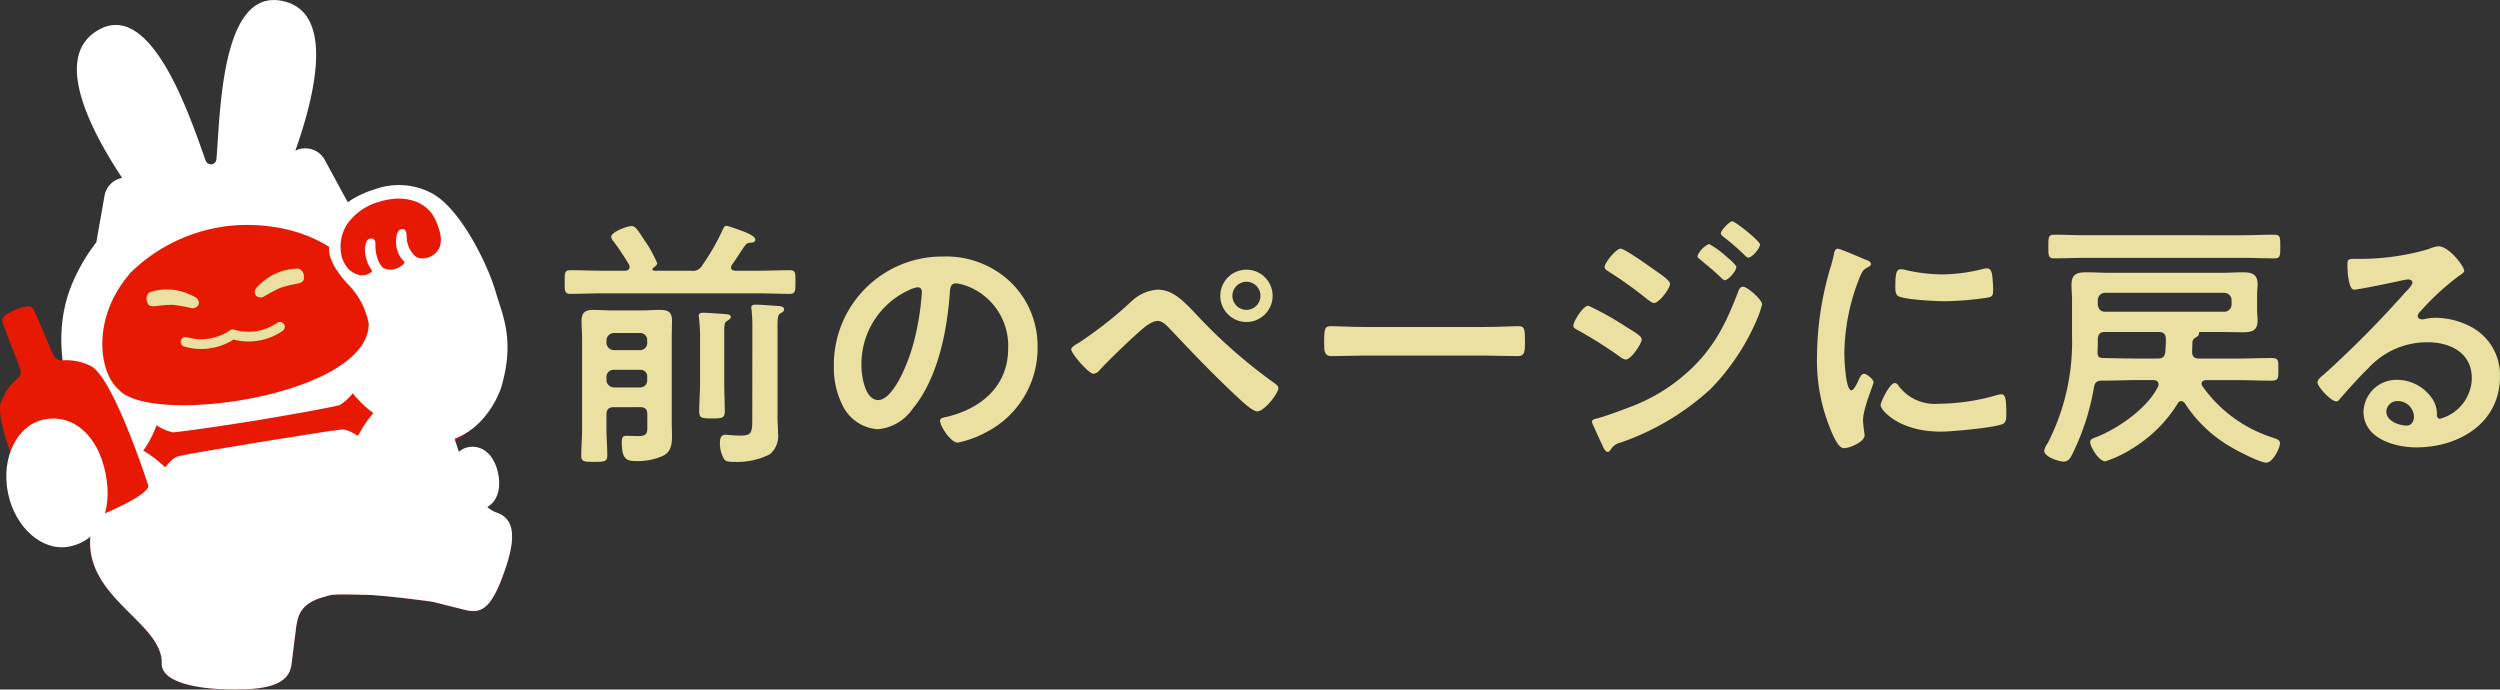
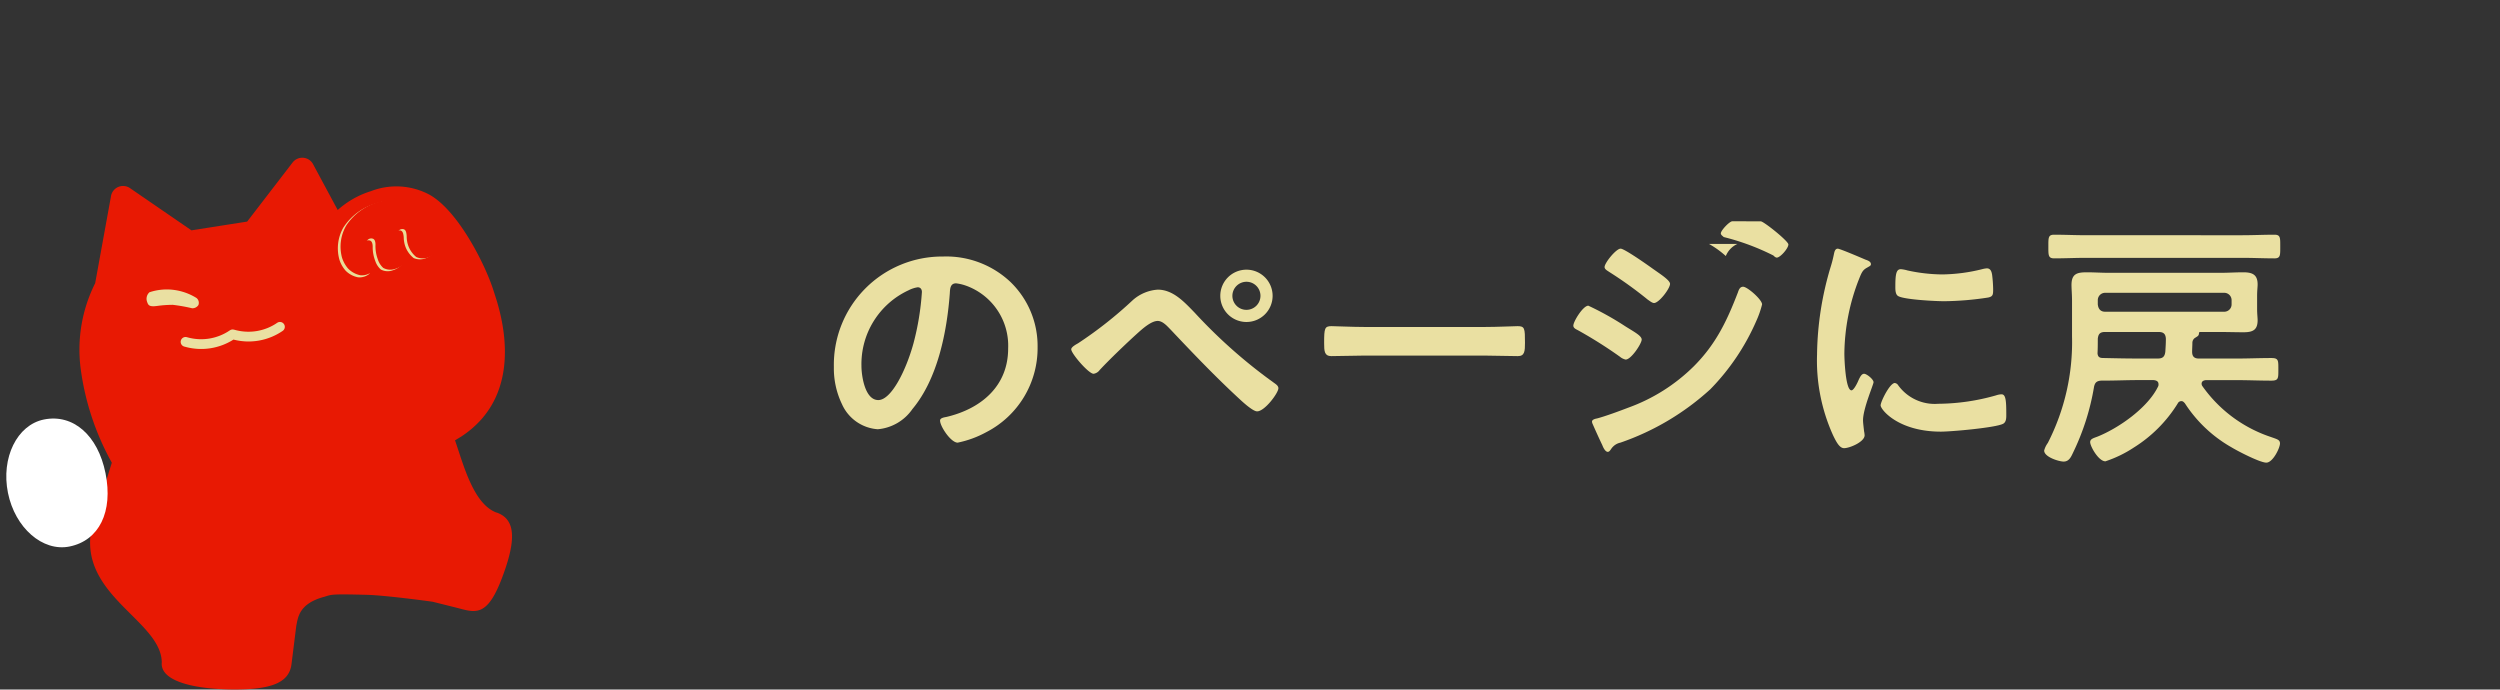
<svg xmlns="http://www.w3.org/2000/svg" viewBox="0 0 302.689 83.482" height="83.482" width="302.689">
  <rect x="0" y="0" width="302.689" height="83.482" fill="#333333" stroke="none" />
  <defs>
    <clipPath id="clip-path">
      <rect fill="none" transform="translate(0 0)" height="83.482" width="302.689" data-sanitized-data-name="長方形 5150" data-name="長方形 5150" id="長方形_5150" />
    </clipPath>
  </defs>
  <g transform="translate(0 0)" data-sanitized-data-name="グループ 8132" data-name="グループ 8132" id="グループ_8132">
    <g clip-path="url(#clip-path)" data-sanitized-data-name="グループ 8131" data-name="グループ 8131" id="グループ_8131">
      <path fill="#e81903" d="M60.216,62.089l-.017-.006c-.066-.025-.137-.039-.2-.067-2.732-1.123-3.914-5.863-4.907-8.7.4-.247.708-.43.816-.5,7.721-5.121,4.836-14.6,4-17.15l-.185-.573C58.7,31.92,55.4,25.389,51.91,23.525a8.514,8.514,0,0,0-6.988-.385,10.837,10.837,0,0,0-4.035,2.287L37.9,19.871l0-.007a1.484,1.484,0,0,0-2.475-.187l-5.5,7.153-3.189.5-.061.009-3.493.551L15.743,22.78a1.484,1.484,0,0,0-2.3.938v.009l-1.909,10.5c0,.013,0,.027,0,.04a17.921,17.921,0,0,0-1.757,10.44,32.1,32.1,0,0,0,3.763,11.315c-.958,3.062-1.826,5.874-1.853,5.945-3.842,9.628,7.766,12.735,7.9,18.184,0,.068-.01.134-.011.2v.016c0,2.181,4.123,3.111,8.866,3.111s6.612-.975,6.857-3.111l.571-4.581c.206-.97.278-2.706,3.409-3.533.895-.28.834-.345,5.12-.235,2.266.058,7.626.784,8,.842l2.85.713c2.238.573,3.675,1.26,5.494-3.5s1.663-7.15-.526-7.987" data-sanitized-data-name="パス 13484" data-name="パス 13484" id="パス_13484" />
      <path fill="#eae0a2" d="M34.382,39.242a.589.589,0,0,0-.818-.158,6.147,6.147,0,0,1-5.079.869l-.168-.044-.018,0a.459.459,0,0,0-.063-.01.5.5,0,0,0-.053-.005.581.581,0,0,0-.059,0c-.019,0-.037,0-.055.006a.567.567,0,0,0-.056.013c-.018.005-.037.01-.055.017a.437.437,0,0,0-.049.023.365.365,0,0,0-.055.03.091.091,0,0,0-.017.009,6.149,6.149,0,0,1-5.079.868l-.167-.044a.59.59,0,0,0-.3,1.14l.168.044a7.288,7.288,0,0,0,5.811-.886,7.293,7.293,0,0,0,5.955-1.053.589.589,0,0,0,.158-.818" data-sanitized-data-name="パス 13485" data-name="パス 13485" id="パス_13485" />
      <path fill="#eae0a2" d="M23.8,36.085a6.877,6.877,0,0,0-2.7-.978,6.657,6.657,0,0,0-3,.278,1.054,1.054,0,0,0-.293,1.151c.094.284.183.47.5.524.525.09.894-.133,2.608-.153a20.221,20.221,0,0,1,2.342.415.861.861,0,0,0,.766-.389.752.752,0,0,0-.226-.848" data-sanitized-data-name="パス 13486" data-name="パス 13486" id="パス_13486" />
-       <path fill="#eae0a2" d="M30.969,34.95a6.863,6.863,0,0,1,2.266-1.764,6.658,6.658,0,0,1,2.938-.661,1.05,1.05,0,0,1,.634,1c0,.3-.028.5-.316.653-.471.248-.891.149-2.527.66a19.829,19.829,0,0,0-2.1,1.118.863.863,0,0,1-.849-.134.751.751,0,0,1-.047-.876" data-sanitized-data-name="パス 13487" data-name="パス 13487" id="パス_13487" />
      <path fill="#e9dd97" d="M52.333,26.716c-1.1-2.34-3.945-3.012-6.673-2.124a6.981,6.981,0,0,0-4.094,2.969,5.083,5.083,0,0,0-.457,3.928,3.774,3.774,0,0,0,.728,1.273,2.869,2.869,0,0,0,1.507.813,1.874,1.874,0,0,0,1.315-.371.262.262,0,0,0,.1-.182.318.318,0,0,0-.069-.148,3.5,3.5,0,0,1-.487-.839,5.893,5.893,0,0,1-.24-.776,3,3,0,0,1,.053-1.727.615.615,0,0,1,.737-.418c.286.06.366.4.371.743a4.6,4.6,0,0,0,.307,1.725,2.359,2.359,0,0,0,.682,1.051,1.771,1.771,0,0,0,1.431.1,2.477,2.477,0,0,0,1.07-.662.186.186,0,0,0-.022-.286,3.035,3.035,0,0,1-.737-1.118,3.521,3.521,0,0,1-.136-2.23c.123-.311.309-.581.708-.54.18.018.3.122.376.357a2.442,2.442,0,0,1,.083.6,3.436,3.436,0,0,0,.148.858,3.157,3.157,0,0,0,1.054,1.534A1.922,1.922,0,0,0,51.7,31.2a2.131,2.131,0,0,0,1.2-1.209c.24-.671.213-1.612-.565-3.275" data-sanitized-data-name="パス 13488" data-name="パス 13488" id="パス_13488" />
-       <path fill="#fff" d="M60.216,62.089l-.017-.006c-.066-.025-.137-.04-.2-.067a3.808,3.808,0,0,1-1.011-.631c1.192-.656,1.707-2.153,1.324-4.053-.453-2.253-1.921-3.532-3.651-3.183a2.367,2.367,0,0,0-1.1.558c-.186-.564-.361-1.1-.53-1.573L55.306,53c3.689-1.476,5.193-5.491,5.362-6.051,1.673-5.56.246-8.668-.539-11.236l-.174-.577c-.96-3.185-4.147-9.775-7.6-11.7a8.513,8.513,0,0,0-6.98-.514,11.7,11.7,0,0,0-3.271,1.563l-2.779-5.115-.019-.037-.019-.031a2.667,2.667,0,0,0-2.132-1.335,2.724,2.724,0,0,0-.619.028,2.674,2.674,0,0,0-.782.258c2.621-7.4,4.692-17.055-1.768-18.174-7.22-1.25-7.306,13.61-7.781,19.206a.672.672,0,0,1-1.3.174C23.076,14.369,18.483.228,12.133,3.512,6.368,6.494,10.544,15.129,14.789,21.54a2.78,2.78,0,0,0-.528.155,2.671,2.671,0,0,0-1.6,1.974l-1,5.668a22.353,22.353,0,0,0-2.815,4.756c-3.661,8.349.917,16.942.917,16.942l1.463-.238q.158.471.323.915c.484,2.052,1,4.075,1.505,5.882-.745,2.392-1.341,4.318-1.364,4.376-3.842,9.628,7.767,12.736,7.9,18.185,0,.067-.009.133-.01.2v.017c0,2.18,4.123,3.11,8.866,3.11s6.612-.974,6.857-3.11l.571-4.581c.206-.97.278-2.706,3.409-3.533.895-.281.834-.345,5.12-.235,2.267.058,7.626.783,8,.841l2.85.713c2.239.573,3.675,1.26,5.495-3.5s1.662-7.15-.527-7.986M14.5,47.305a1.843,1.843,0,0,0-.155-.159h0c-2.515-2.255-3.111-8.776,1.28-13.9a.292.292,0,0,0,.049-.1,20.246,20.246,0,0,1,11.092-5.662S33.8,26.093,39.85,29.887c-.18,1.579,1.26,3.451,2.32,4.564a9.331,9.331,0,0,1,2.475,4.722c.043,8.6-25.752,12.394-30.147,8.132" data-sanitized-data-name="パス 13489" data-name="パス 13489" id="パス_13489" />
      <path fill="#e81903" d="M52.721,26.63c-1.052-2.36-3.889-3.085-6.632-2.246a6.972,6.972,0,0,0-4.148,2.892,5.085,5.085,0,0,0-.531,3.92,3.785,3.785,0,0,0,.705,1.286,2.869,2.869,0,0,0,1.492.84,1.879,1.879,0,0,0,1.322-.346.265.265,0,0,0,.106-.181.326.326,0,0,0-.066-.149A3.5,3.5,0,0,1,44.5,31.8a6.043,6.043,0,0,1-.225-.78,2.992,2.992,0,0,1,.085-1.726.616.616,0,0,1,.744-.405c.285.066.359.4.357.751a4.615,4.615,0,0,0,.275,1.73,2.369,2.369,0,0,0,.663,1.064,1.778,1.778,0,0,0,1.429.126,2.47,2.47,0,0,0,1.082-.643.186.186,0,0,0-.016-.286,3.024,3.024,0,0,1-.718-1.131,3.529,3.529,0,0,1-.094-2.232c.128-.309.319-.576.718-.527.179.021.3.127.369.364a2.408,2.408,0,0,1,.072.6,3.461,3.461,0,0,0,.132.86A3.16,3.16,0,0,0,50.4,31.119a1.923,1.923,0,0,0,1.61-.017,2.13,2.13,0,0,0,1.22-1.188c.252-.666.243-1.607-.505-3.284" data-sanitized-data-name="パス 13490" data-name="パス 13490" id="パス_13490" />
      <path fill="#e81903" d="M42.708,47.615a5.87,5.87,0,0,1-1.6,1.442l-.029.012c-1.555.362-5.794,1.127-10.026,1.833-4.236.675-8.5,1.3-10.088,1.446h-.031a5.878,5.878,0,0,1-1.976-.86,13.038,13.038,0,0,1-1.611,3.074,12.25,12.25,0,0,1,2.168,1.587c.17.145.336.288.5.424.821-1.028,1.287-1.292,1.766-1.379.3-.054.7-.139,1.147-.232.514-.107,8.066-1.352,8.552-1.44.49-.071,8.046-1.289,8.567-1.351.45-.053.865-.1,1.162-.145.481-.07,1.007.033,2.111.747.113-.182.226-.369.341-.561a12.216,12.216,0,0,1,1.551-2.193,13.042,13.042,0,0,1-2.5-2.4" data-sanitized-data-name="パス 13491" data-name="パス 13491" id="パス_13491" />
-       <path fill="#e81903" d="M11.155,44.4a6.592,6.592,0,0,0-3.726-.758,1.074,1.074,0,0,1-.978-.679c-.943-2.158-1.725-4.1-2.37-5.474-.2-.426-.665-.441-1.146-.331a7.931,7.931,0,0,0-1.048.331,7.871,7.871,0,0,0-.982.493c-.421.257-.745.592-.591,1.036C.812,40.459,1.6,42.393,2.43,44.6A1.077,1.077,0,0,1,2.2,45.767a6.6,6.6,0,0,0-2.144,3.14c-.7,3.248,5.165,15.086,5.165,15.086.868.863,6.795-1.543,6.795-1.543s5.927-2.406,5.948-3.63c0,0-4.042-12.579-6.811-14.417" data-sanitized-data-name="パス 13492" data-name="パス 13492" id="パス_13492" />
      <path fill="#fff" d="M8.418,66.17c-3.257.656-6.6-2.259-7.455-6.5s1.1-8.223,4.357-8.879c3.533-.711,6.528,1.9,7.455,6.5.941,4.67-.77,8.155-4.357,8.878" data-sanitized-data-name="パス 13493" data-name="パス 13493" id="パス_13493" />
-       <path fill="#eae0a2" d="M79,32.618c0,.032.032.128.222.16h4.457a1.26,1.26,0,0,0,1.336-.637,27.029,27.029,0,0,0,2.515-4.392c.1-.192.191-.414.446-.414a15.952,15.952,0,0,1,1.623.541c.668.223,1.846.7,1.846,1.114,0,.382-.382.382-.477.382-.287.032-.478.032-.669.255-.254.254-1.082,1.623-1.687,2.45a.622.622,0,0,0-.1.319c0,.286.255.35.477.382h2.769c1.274,0,2.547-.064,3.852-.064.732,0,.7.35.7,1.432,0,1.051,0,1.433-.7,1.433-1.305,0-2.578-.064-3.852-.064H72.919c-1.273,0-2.578.064-3.851.064-.732,0-.7-.382-.7-1.433,0-1.082-.031-1.432.7-1.432,1.273,0,2.578.064,3.851.064h2.8c.287-.032.509-.128.509-.446a.764.764,0,0,0-.063-.287,32.565,32.565,0,0,0-1.846-2.769,1.117,1.117,0,0,1-.319-.6c0-.605,1.974-1.305,2.451-1.305.446,0,.669.318,1.56,1.687a15.606,15.606,0,0,1,1.56,2.8c0,.222-.287.445-.446.541a.263.263,0,0,0-.127.222M74.32,49.3c-.605,0-.892.255-.892.892v1.782c0,1.05.1,2.069.1,3.119,0,.764-.255.828-1.56.828-1.273,0-1.591-.032-1.591-.764,0-1.05.1-2.1.1-3.183V41.149c0-.764-.063-1.528-.063-2.324,0-1.018.477-1.305,1.464-1.305.7,0,1.432.064,2.132.064h3.724c.7,0,1.4-.064,2.1-.064.987,0,1.528.191,1.528,1.305,0,.764-.032,1.528-.032,2.292V51.08c0,.541.032,1.114.032,1.655,0,.955-.064,1.91-1.019,2.419a7.241,7.241,0,0,1-3.182.668c-1.146,0-1.878-.031-1.878-2.228,0-.541.063-.827.541-.827.509,0,.986.032,1.5.032,1.114,0,1.05-.542,1.05-1.274V50.189c0-.637-.255-.892-.859-.892ZM77.5,42.39a.844.844,0,0,0,.859-.891v-.287a.844.844,0,0,0-.859-.891H74.32a.912.912,0,0,0-.892.891V41.5a.912.912,0,0,0,.892.891ZM74.32,44.777a.845.845,0,0,0-.892.86v.382a.911.911,0,0,0,.892.891H77.5a.843.843,0,0,0,.859-.891v-.382a.787.787,0,0,0-.859-.86Zm10.44-4.106c0-.732-.064-1.527-.127-2.2,0-.095-.032-.159-.032-.254,0-.319.318-.351.541-.351.414,0,2.2.128,2.642.16.254.031.7.031.7.35,0,.223-.255.35-.446.477-.318.191-.35.414-.35,1.464v6.048c0,1.146.064,2.292.064,3.438,0,.8-.287.859-1.5.859-1.305,0-1.592-.032-1.592-.859,0-1.146.1-2.292.1-3.438Zm6.334-1.241a17.163,17.163,0,0,0-.1-1.91c0-.1-.032-.191-.032-.254,0-.382.35-.382.6-.382.381,0,2.037.127,2.546.159.255,0,.827.032.827.414,0,.254-.222.35-.445.477-.319.223-.35.509-.35,1.655v10.95c0,.573.063,1.241.063,1.878a2.912,2.912,0,0,1-.986,2.578,8.59,8.59,0,0,1-4.3.923c-.413,0-.954.032-1.241-.318a3.741,3.741,0,0,1-.509-1.91c0-.51.064-1.051.668-1.051.16,0,1.051.1,1.719.1,1.464,0,1.528-.286,1.528-2.1Z" data-sanitized-data-name="パス 13494" data-name="パス 13494" id="パス_13494" />
      <path fill="#eae0a2" d="M122.413,34.21a10.766,10.766,0,0,1,3.214,7.83,11.437,11.437,0,0,1-6.206,10.281,12.383,12.383,0,0,1-3.47,1.273c-.827,0-2.132-1.973-2.132-2.673,0-.319.477-.382.795-.446,4.17-.987,7.448-3.724,7.448-8.276a7.721,7.721,0,0,0-5.092-7.607,5.535,5.535,0,0,0-1.21-.287c-.732,0-.732.7-.764,1.242-.35,4.647-1.464,10.313-4.519,13.973a5.7,5.7,0,0,1-4.2,2.451,5.13,5.13,0,0,1-4.329-3.024,9.982,9.982,0,0,1-.987-4.52,13.113,13.113,0,0,1,13.21-13.368,11.321,11.321,0,0,1,8.244,3.151m-12.382.923A9.848,9.848,0,0,0,104.3,44.3c0,1.178.413,4.138,2.037,4.138,1.591,0,3.374-3.629,4.265-6.876a32.344,32.344,0,0,0,1.018-6.206c0-.318-.159-.573-.509-.573a3.588,3.588,0,0,0-1.082.35" data-sanitized-data-name="パス 13495" data-name="パス 13495" id="パス_13495" />
      <path fill="#eae0a2" d="M144.629,37.839a62.85,62.85,0,0,0,9.644,8.529c.223.16.509.35.509.638,0,.572-1.655,2.8-2.578,2.8-.509,0-1.719-1.113-2.165-1.528-2.864-2.641-5.57-5.474-8.244-8.306-.413-.415-.986-1.114-1.623-1.114-.795,0-1.846.954-2.419,1.463-1.305,1.179-3.437,3.215-4.615,4.489a1.114,1.114,0,0,1-.732.445c-.605,0-2.706-2.451-2.706-2.961,0-.286.6-.6.828-.731a49.283,49.283,0,0,0,6.621-5.221,5.069,5.069,0,0,1,3.023-1.273c1.878,0,3.247,1.528,4.457,2.77m9.453-2.038a3.167,3.167,0,1,1-3.151-3.15,3.167,3.167,0,0,1,3.151,3.15m-4.87,0a1.7,1.7,0,1,0,1.719-1.686,1.712,1.712,0,0,0-1.719,1.686" data-sanitized-data-name="パス 13496" data-name="パス 13496" id="パス_13496" />
      <path fill="#eae0a2" d="M179.8,39.589c1.464,0,3.533-.1,3.947-.1.859,0,.891.254.891,2.005,0,1.018-.032,1.623-.859,1.623-1.337,0-2.674-.064-3.979-.064H165.158c-1.305,0-2.642.064-3.979.064-.827,0-.859-.605-.859-1.591,0-1.783.064-2.037.891-2.037.414,0,2.61.1,3.947.1Z" data-sanitized-data-name="パス 13497" data-name="パス 13497" id="パス_13497" />
-       <path fill="#eae0a2" d="M192.307,37.011a35.893,35.893,0,0,1,4.456,2.482c1.051.669,2.006,1.146,2.006,1.623s-1.273,2.42-1.942,2.42a1.619,1.619,0,0,1-.7-.35,53.907,53.907,0,0,0-5.157-3.247c-.222-.1-.477-.255-.477-.51,0-.509,1.178-2.418,1.814-2.418m21.04-.16a11.638,11.638,0,0,1-.7,2.006,27.473,27.473,0,0,1-5.571,8.275,31.2,31.2,0,0,1-10.885,6.462,1.777,1.777,0,0,0-1.051.668c-.127.159-.255.446-.477.446-.319,0-.573-.573-.669-.828-.413-.859-.8-1.719-1.177-2.578a.748.748,0,0,1-.064-.255c0-.254.414-.35.6-.381.986-.255,2.8-.924,3.788-1.306a21.758,21.758,0,0,0,7.925-5c2.674-2.674,4.011-5.475,5.347-8.944.1-.286.223-.7.637-.7.509,0,2.292,1.559,2.292,2.132m-13.114-4.233c.7.509,1.973,1.305,1.973,1.751,0,.572-1.336,2.323-1.941,2.323-.223,0-.573-.286-.764-.414a47.859,47.859,0,0,0-4.647-3.342c-.223-.159-.573-.318-.573-.6,0-.51,1.4-2.229,1.941-2.229.478,0,3.438,2.1,4.011,2.515m6.684-3.087A11.259,11.259,0,0,1,208.954,31c.446.381,1.274,1.082,1.274,1.337,0,.477-.987,1.591-1.4,1.591-.191,0-.509-.382-.764-.6-.732-.7-1.5-1.305-2.26-1.942-.127-.095-.286-.222-.286-.381a2.742,2.742,0,0,1,1.4-1.464m2.833-2.738c.35,0,3.342,2.387,3.342,2.8,0,.478-.987,1.592-1.4,1.592-.16,0-.319-.16-.414-.255A28.745,28.745,0,0,0,208.7,28.7c-.127-.128-.35-.255-.35-.446,0-.35,1.05-1.464,1.4-1.464" data-sanitized-data-name="パス 13498" data-name="パス 13498" id="パス_13498" />
+       <path fill="#eae0a2" d="M192.307,37.011a35.893,35.893,0,0,1,4.456,2.482c1.051.669,2.006,1.146,2.006,1.623s-1.273,2.42-1.942,2.42a1.619,1.619,0,0,1-.7-.35,53.907,53.907,0,0,0-5.157-3.247c-.222-.1-.477-.255-.477-.51,0-.509,1.178-2.418,1.814-2.418m21.04-.16a11.638,11.638,0,0,1-.7,2.006,27.473,27.473,0,0,1-5.571,8.275,31.2,31.2,0,0,1-10.885,6.462,1.777,1.777,0,0,0-1.051.668c-.127.159-.255.446-.477.446-.319,0-.573-.573-.669-.828-.413-.859-.8-1.719-1.177-2.578a.748.748,0,0,1-.064-.255c0-.254.414-.35.6-.381.986-.255,2.8-.924,3.788-1.306a21.758,21.758,0,0,0,7.925-5c2.674-2.674,4.011-5.475,5.347-8.944.1-.286.223-.7.637-.7.509,0,2.292,1.559,2.292,2.132m-13.114-4.233c.7.509,1.973,1.305,1.973,1.751,0,.572-1.336,2.323-1.941,2.323-.223,0-.573-.286-.764-.414a47.859,47.859,0,0,0-4.647-3.342c-.223-.159-.573-.318-.573-.6,0-.51,1.4-2.229,1.941-2.229.478,0,3.438,2.1,4.011,2.515m6.684-3.087A11.259,11.259,0,0,1,208.954,31a2.742,2.742,0,0,1,1.4-1.464m2.833-2.738c.35,0,3.342,2.387,3.342,2.8,0,.478-.987,1.592-1.4,1.592-.16,0-.319-.16-.414-.255A28.745,28.745,0,0,0,208.7,28.7c-.127-.128-.35-.255-.35-.446,0-.35,1.05-1.464,1.4-1.464" data-sanitized-data-name="パス 13498" data-name="パス 13498" id="パス_13498" />
      <path fill="#eae0a2" d="M225.886,31.441c.255.095.637.223.637.541,0,.191-.127.223-.446.414-.541.286-.668.573-.986,1.369a25.249,25.249,0,0,0-1.783,9.039c0,.6.128,4.456.859,4.456.287,0,.733-.923.86-1.241.191-.414.382-.764.668-.764.319,0,1.146.668,1.146,1.019,0,.286-1.273,3.182-1.273,4.615,0,.318.1,1.05.127,1.337a2.808,2.808,0,0,1,.064.477c0,.8-1.814,1.56-2.483,1.56-.541,0-.923-.7-1.337-1.56A21.918,21.918,0,0,1,220,42.932,38.11,38.11,0,0,1,221.621,32.4a14.806,14.806,0,0,0,.414-1.592c.064-.286.127-.7.477-.7.255,0,2.929,1.146,3.374,1.337m3.947,15.214a5.456,5.456,0,0,0,4.838,2.229,26.035,26.035,0,0,0,7-1.019,2.25,2.25,0,0,1,.668-.127c.51,0,.573.764.573,2.387,0,.382.032.955-.382,1.178-.891.477-6.27.954-7.543.954-5.157,0-7.289-2.673-7.289-3.182,0-.446,1.114-2.706,1.718-2.706a.56.56,0,0,1,.414.286m1.146-13.909a20.458,20.458,0,0,0,4.17.477,20.806,20.806,0,0,0,4.838-.636,3.057,3.057,0,0,1,.573-.1c.446,0,.573.382.637.764a15.778,15.778,0,0,1,.127,1.719c0,.668,0,.923-.605,1.05a37.048,37.048,0,0,1-5.347.446c-.987,0-4.9-.191-5.57-.637-.351-.222-.319-.891-.319-1.241,0-1.528.159-2,.669-2a4.166,4.166,0,0,1,.827.159" data-sanitized-data-name="パス 13499" data-name="パス 13499" id="パス_13499" />
      <path fill="#eae0a2" d="M264.113,48.565a.5.5,0,0,0-.446.287,16.519,16.519,0,0,1-5.284,5.315,14.47,14.47,0,0,1-3.469,1.687c-.828,0-1.846-1.814-1.846-2.323,0-.382.382-.478.891-.669,2.61-1.05,6.143-3.533,7.353-6.111a.484.484,0,0,0,.031-.223c0-.382-.286-.477-.6-.509h-1.846c-1.369,0-2.738.064-4.106.064H254.5c-.764,0-.859.381-.955.7a29.222,29.222,0,0,1-2.578,8.085c-.223.477-.478,1.018-1.114,1.018-.541,0-2.355-.541-2.355-1.337a2.751,2.751,0,0,1,.445-.923A26.814,26.814,0,0,0,250.872,40.7V36.438c0-.8-.064-1.4-.064-1.942,0-1.368.7-1.527,1.878-1.527.859,0,1.75.063,2.61.063h13.559c.923,0,1.815-.063,2.738-.063,1.082,0,1.75.254,1.75,1.464,0,.35-.063.732-.063,1.432v1.5c0,.669.063,1.082.063,1.4,0,1.209-.6,1.464-1.719,1.464-.923,0-1.846-.032-2.769-.032H266.4c-.128,0-.16.064-.16.191-.032.286-.159.318-.509.541a.723.723,0,0,0-.287.573c0,.35-.031.732-.031,1.082,0,.573.254.828.827.828h4.52c1.4,0,2.833-.064,4.234-.064.891,0,.859.287.859,1.369s.032,1.369-.859,1.369c-1.4,0-2.833-.064-4.234-.064h-3.692c-.255.032-.509.127-.509.445a.512.512,0,0,0,.1.287A16.526,16.526,0,0,0,275,52.926c.7.255,1.05.318,1.05.764,0,.541-.86,2.324-1.655,2.324-.764,0-3.47-1.4-4.2-1.847a16.271,16.271,0,0,1-5.665-5.347c-.128-.128-.223-.255-.414-.255M252.59,31.218c-1.3,0-2.578.064-3.883.064-.732,0-.7-.414-.7-1.433,0-1.05-.032-1.432.7-1.432,1.3,0,2.578.064,3.883.064H271.5c1.3,0,2.578-.064,3.883-.064.733,0,.7.382.7,1.432s.032,1.433-.7,1.433c-1.3,0-2.578-.064-3.883-.064Zm2.292,8.976c-.605,0-.828.223-.891.828,0,.573,0,1.177-.032,1.75.032.446.255.573.668.573,1.433.032,2.865.064,4.266.064h2.355c.605,0,.859-.223.923-.86.032-.509.064-1.018.064-1.527-.032-.6-.287-.828-.892-.828ZM269.3,37.743a.888.888,0,0,0,.891-.891v-.509a.89.89,0,0,0-.891-.892H254.882a.89.89,0,0,0-.891.892v.509c.063.573.35.891.891.891Z" data-sanitized-data-name="パス 13500" data-name="パス 13500" id="パス_13500" />
-       <path fill="#eae0a2" d="M298.36,32.777c0,.223-.35.414-.7.669a30.766,30.766,0,0,0-4.616,4.265.951.951,0,0,0-.318.541c0,.255.255.414.541.414a1.847,1.847,0,0,0,.414-.064,6.078,6.078,0,0,1,1.3-.127,9.335,9.335,0,0,1,3.915.955,6.578,6.578,0,0,1,3.788,6.175c0,5.634-5,8.562-10.122,8.562-2.642,0-6.4-1.082-6.4-4.329a4,4,0,0,1,4.075-3.851,5.19,5.19,0,0,1,4.233,2.26,3.167,3.167,0,0,1,.573,2.037c.031.223.127.414.382.414a5.174,5.174,0,0,0,3.851-4.9c0-3.088-2.61-4.361-5.379-4.361a9.66,9.66,0,0,0-7.13,3.12c-1.241,1.209-2.387,2.514-3.533,3.819a.433.433,0,0,1-.35.223c-.669,0-2.292-1.783-2.292-2.292,0-.382.478-.732.764-.955a127.724,127.724,0,0,0,9.9-9.994c.254-.255.827-.828.827-1.146,0-.287-.286-.382-.541-.382a7.528,7.528,0,0,0-.763.127c-.764.191-5.252,1.114-5.762,1.114-.7,0-.8-2.387-.8-2.928,0-.732.031-.8.986-.8h.764a29.5,29.5,0,0,0,8.053-1.178,4.347,4.347,0,0,1,1.21-.35c1.273,0,3.119,2.419,3.119,2.96m-8.053,15.788a1.319,1.319,0,0,0-1.369,1.273c0,1.146,1.528,1.687,2.483,1.687.605,0,.86-.573.86-1.082a1.945,1.945,0,0,0-1.974-1.878" data-sanitized-data-name="パス 13501" data-name="パス 13501" id="パス_13501" />
    </g>
  </g>
</svg>